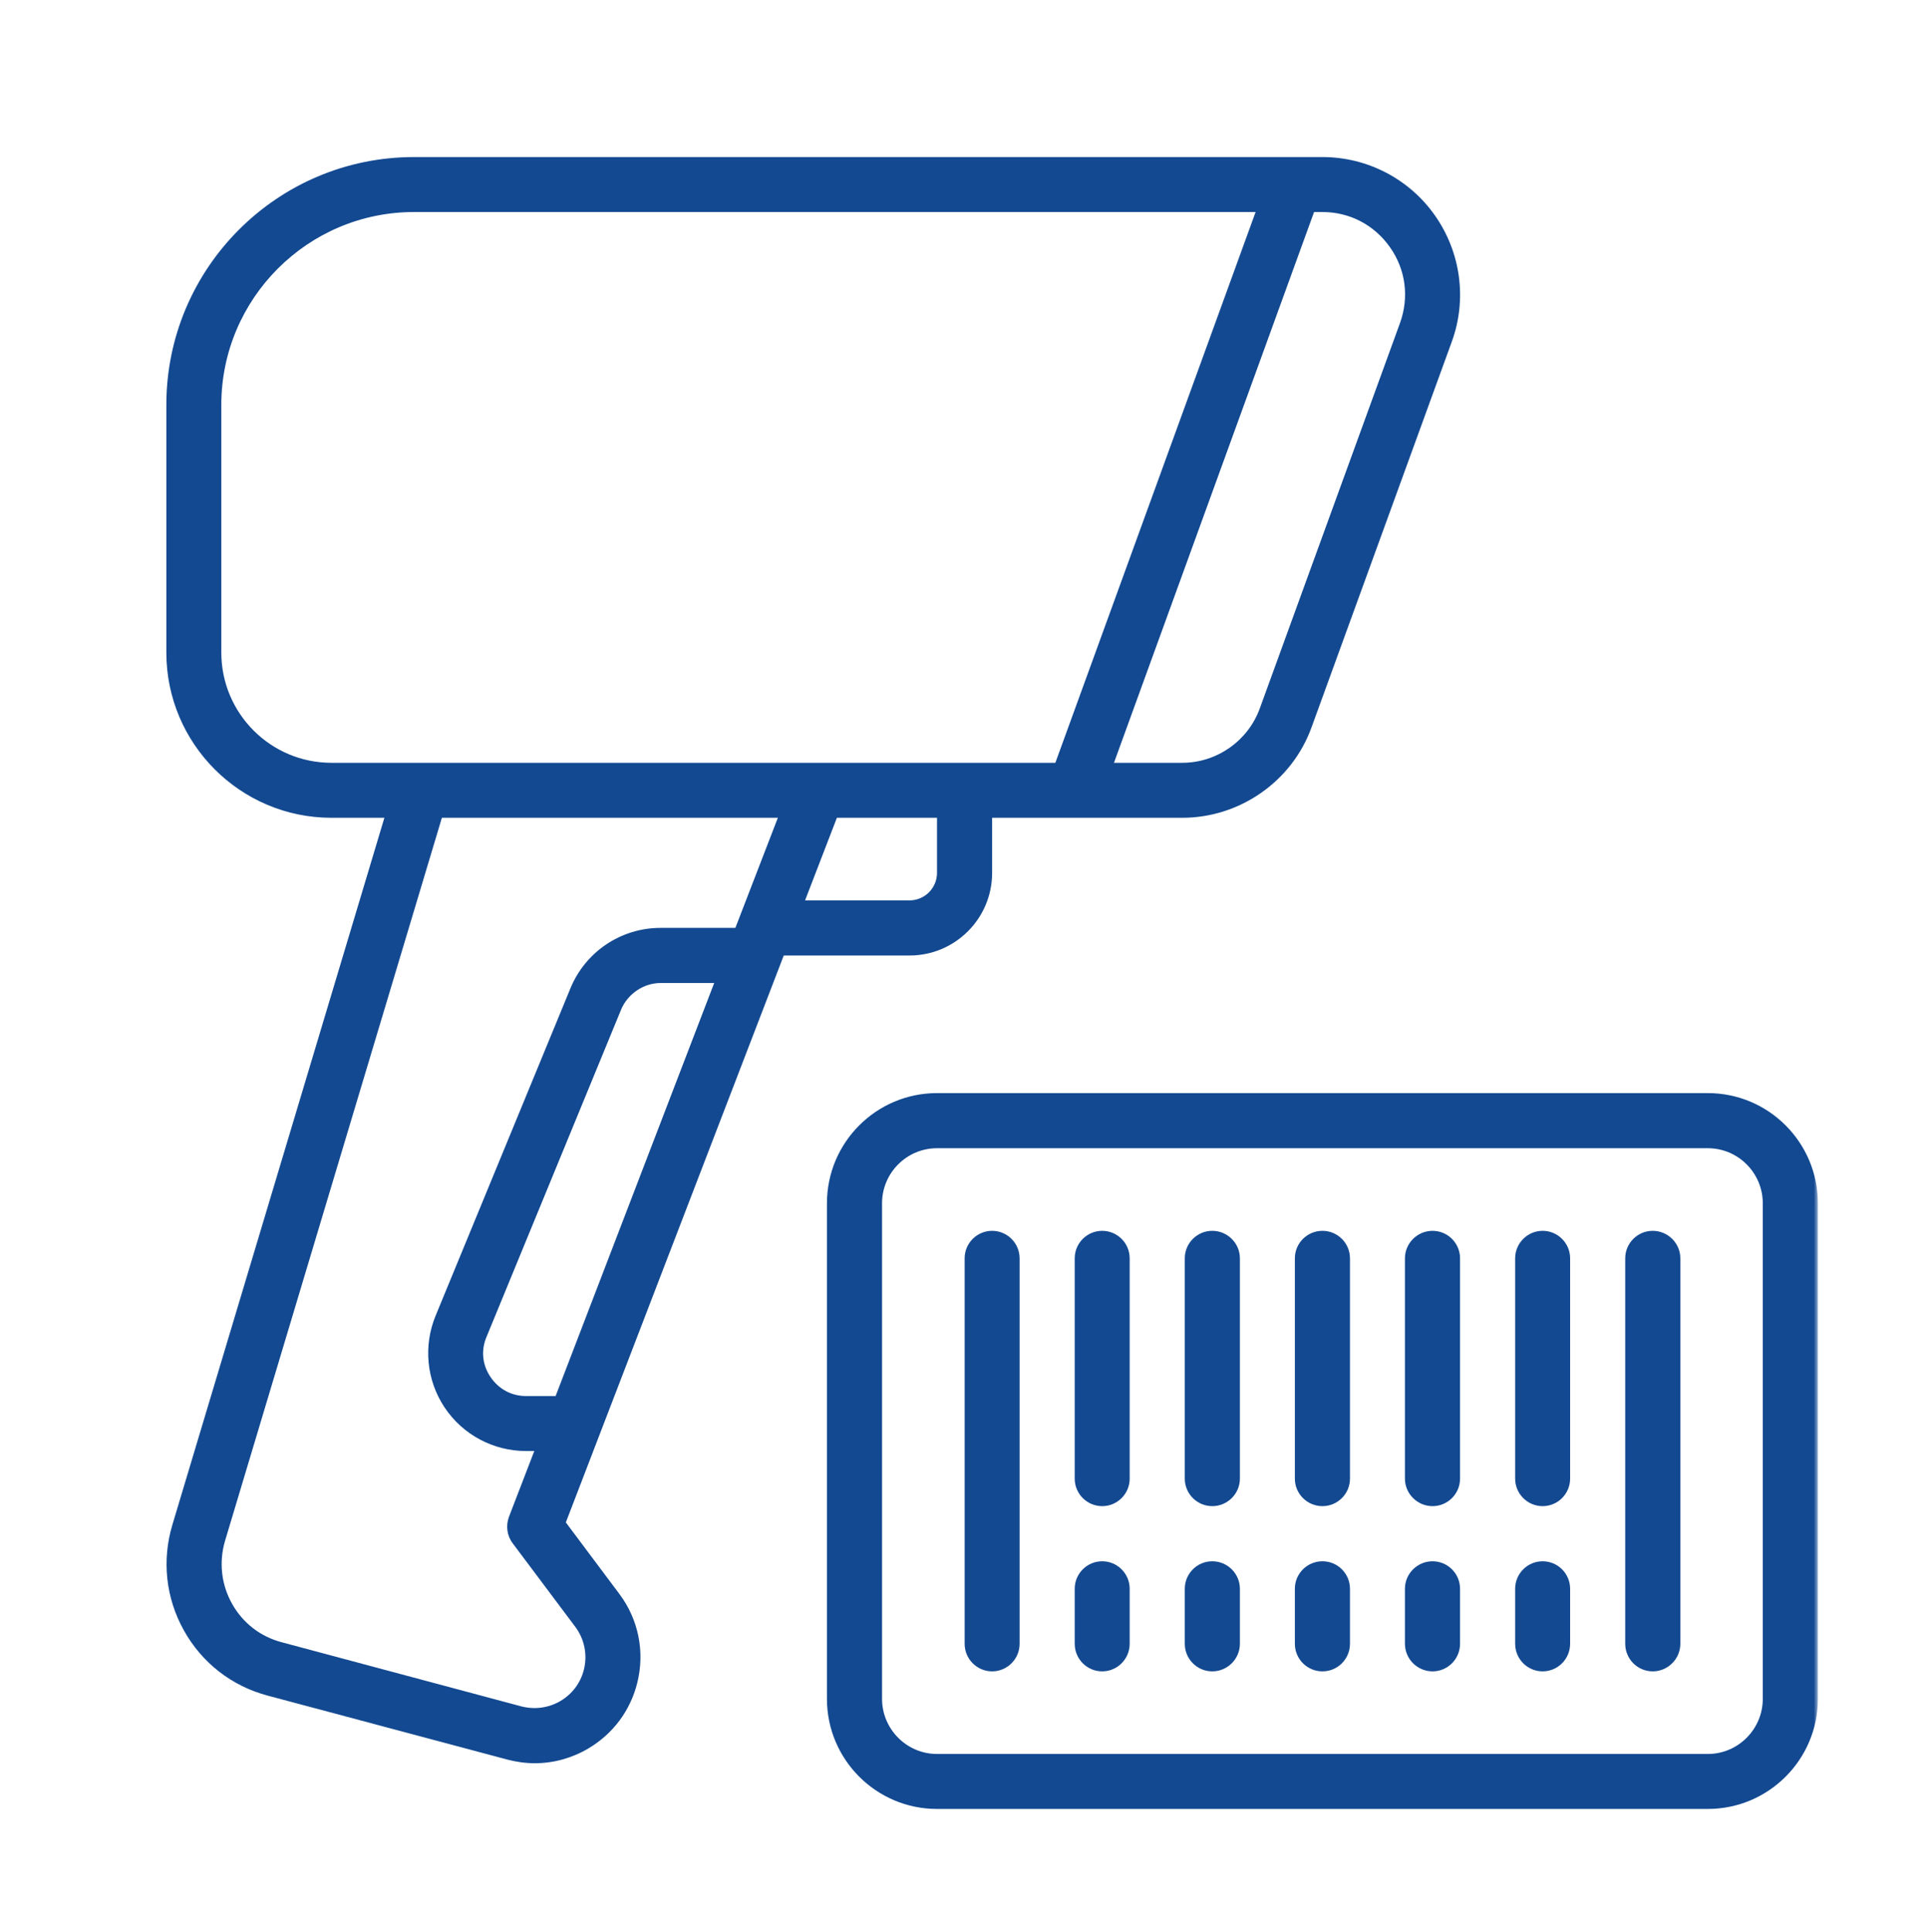
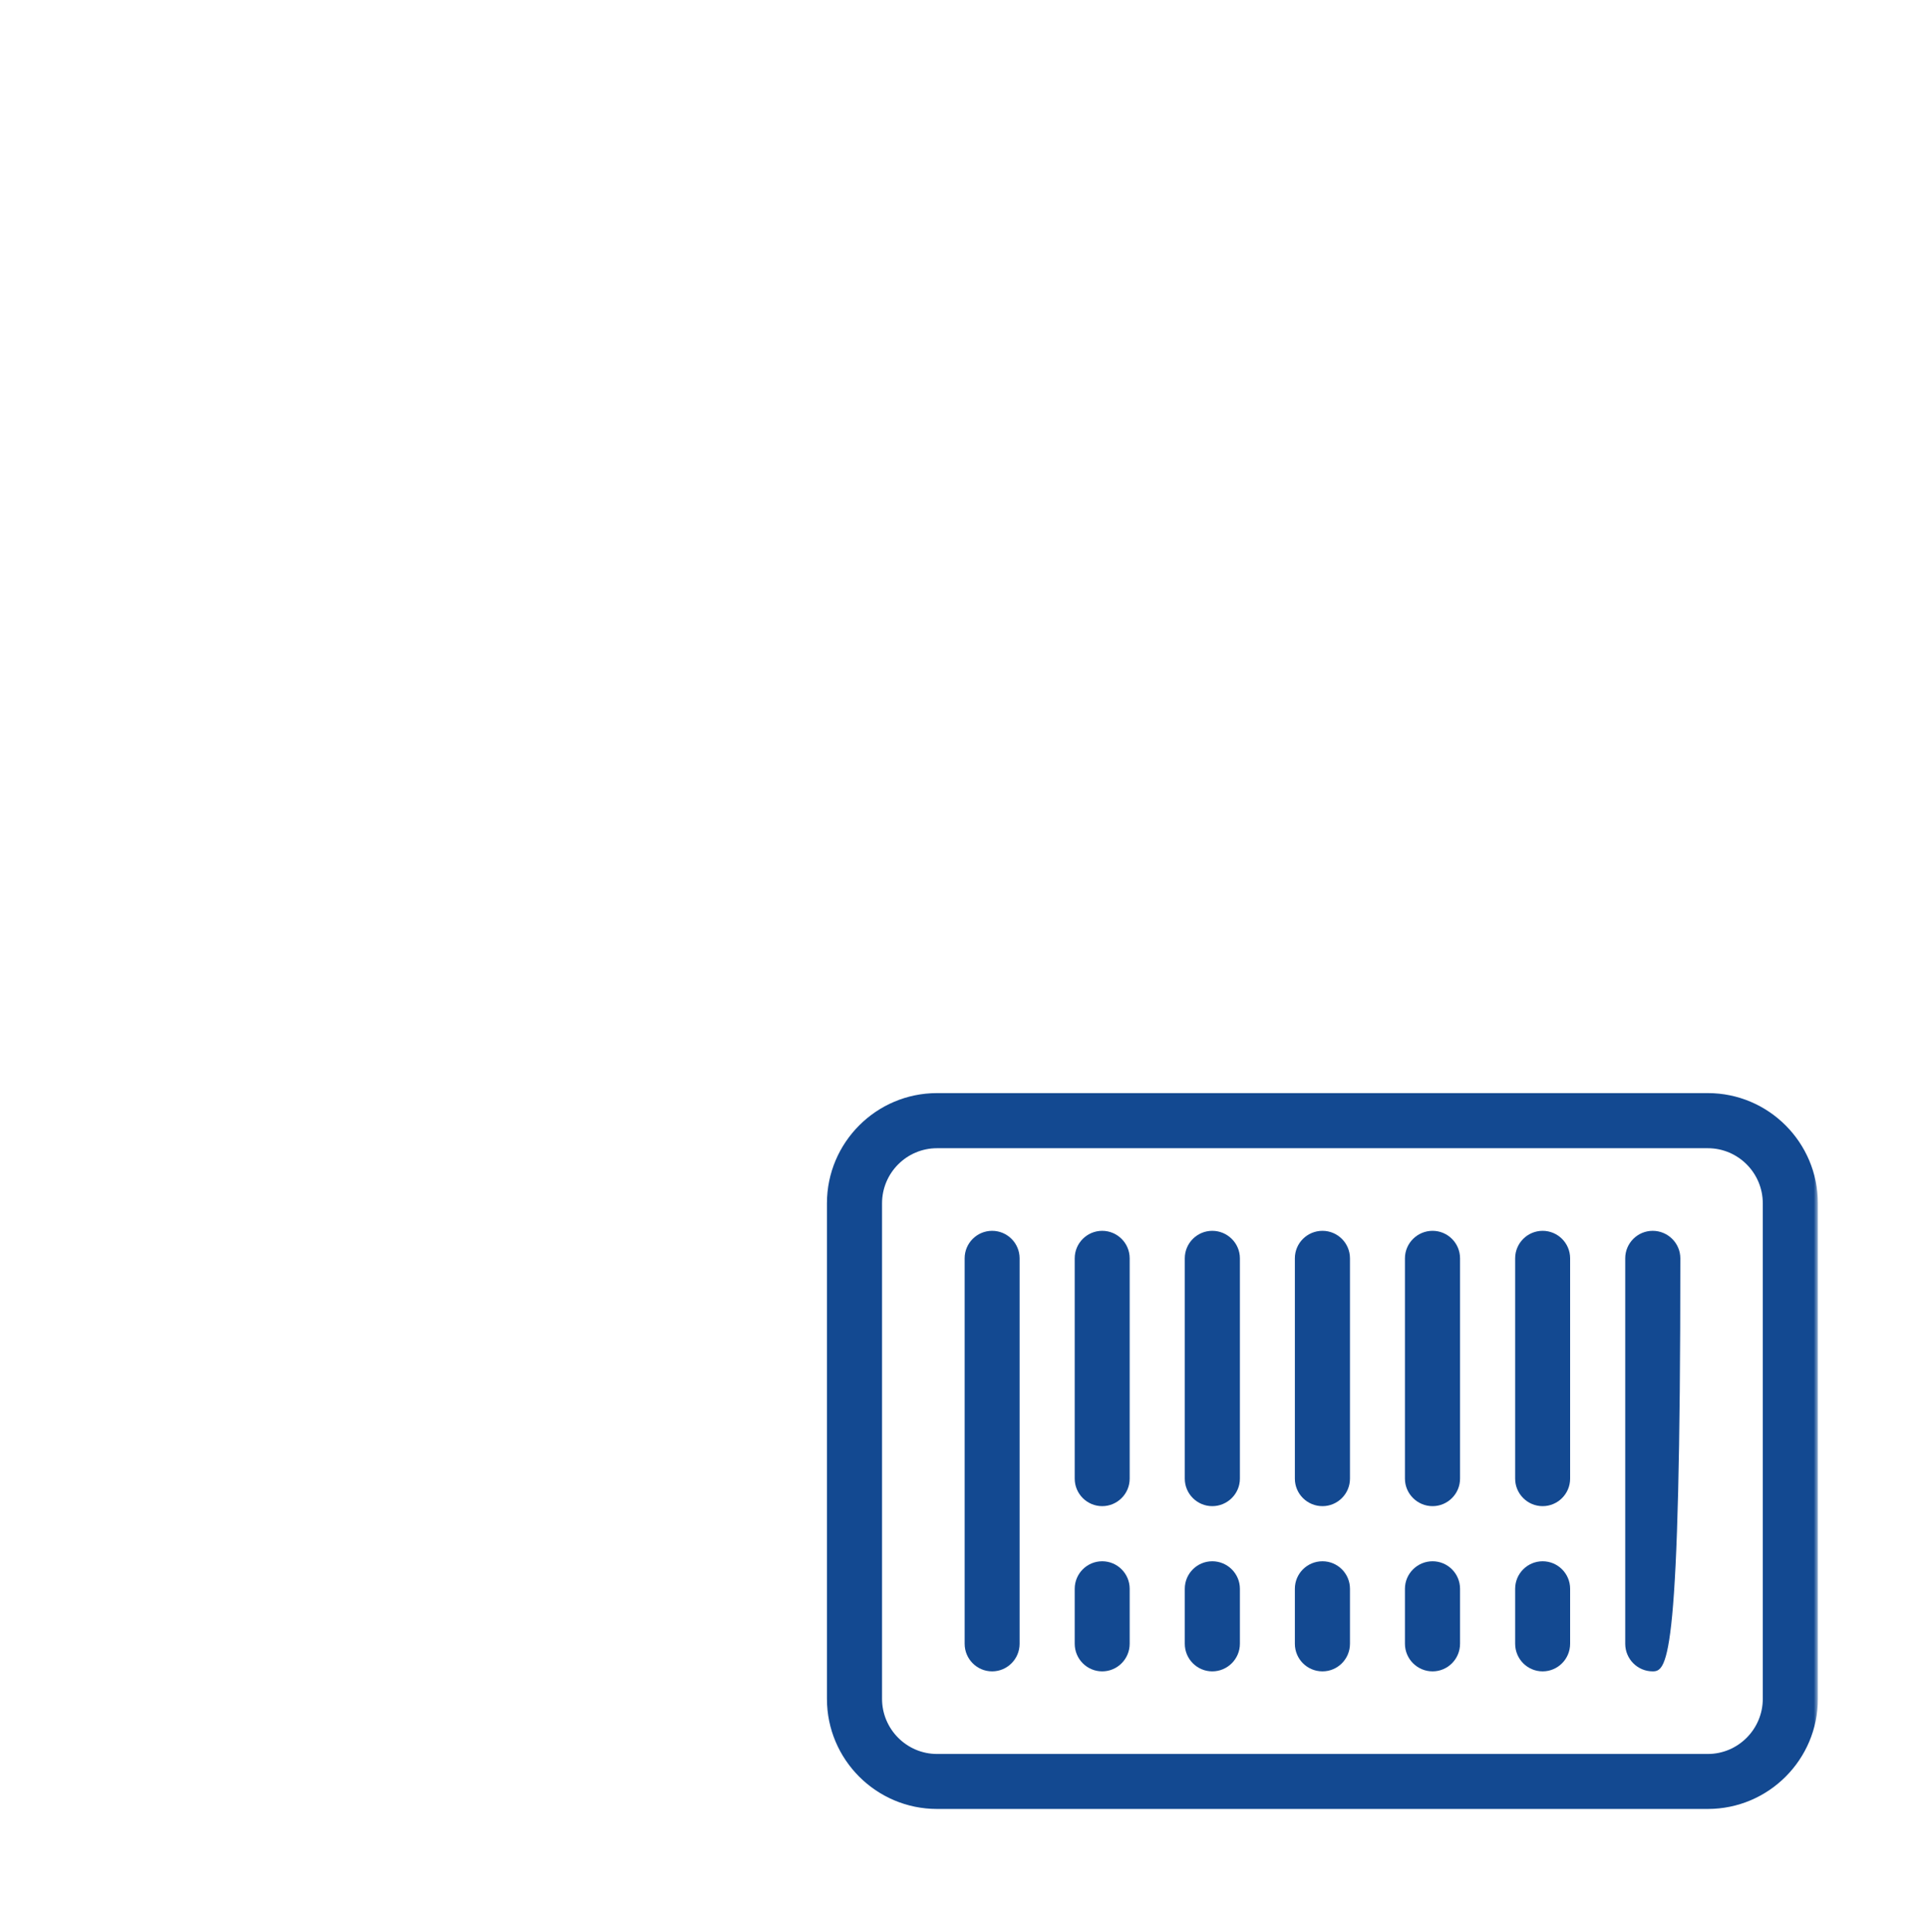
<svg xmlns="http://www.w3.org/2000/svg" width="400" height="401" viewBox="0 0 400 401" fill="none">
  <mask id="mask0_2010_23" style="mask-type:luminance" maskUnits="userSpaceOnUse" x="166" y="223" width="212" height="156">
    <path d="M166.181 223.511H377.352V378.363H166.181V223.511Z" fill="white" />
  </mask>
  <g mask="url(#mask0_2010_23)">
    <path d="M365.913 249.736C365.913 243.42 360.79 238.297 354.503 238.297H194.502C188.215 238.297 183.092 243.42 183.092 249.736V352.574C183.092 358.861 188.215 364.013 194.502 364.013H354.503C360.79 364.013 365.913 358.861 365.913 352.574V249.736ZM354.503 375.423H194.502C181.898 375.423 171.653 365.177 171.653 352.574V249.736C171.653 237.104 181.898 226.858 194.502 226.858H354.503C367.106 226.858 377.352 237.104 377.352 249.736V352.574C377.352 365.177 367.106 375.423 354.503 375.423Z" fill="#134991" />
  </g>
  <mask id="mask1_2010_23" style="mask-type:luminance" maskUnits="userSpaceOnUse" x="33" y="32" width="275" height="341">
    <path d="M33.365 32.012H307.757V372.542H33.365V32.012Z" fill="white" />
  </mask>
  <g mask="url(#mask1_2010_23)">
-     <path d="M45.94 135.431C45.94 148.064 56.185 158.31 68.789 158.31H219.068L260.633 44.004H85.933C63.899 44.004 45.94 61.963 45.94 84.027V135.431ZM46.725 319.74C45.416 324.136 45.91 328.793 48.152 332.81C50.393 336.827 54.06 339.679 58.543 340.844L108.258 354.146C111.023 354.844 113.875 354.466 116.349 353.011C118.765 351.584 120.512 349.285 121.21 346.49C121.967 343.434 121.327 340.174 119.406 337.613L106.424 320.294C105.231 318.722 104.969 316.655 105.638 314.821L110.906 301.141H109.189C102.407 301.141 96.062 297.764 92.278 292.088C88.523 286.441 87.854 279.31 90.415 273.081L118.358 205.231C121.472 197.547 128.865 192.569 137.132 192.569H152.646L161.465 169.72H91.725L46.725 319.74ZM148.251 204.009H137.132C133.61 204.009 130.292 206.25 128.924 209.539L100.981 277.476C99.817 280.241 100.108 283.24 101.796 285.743C103.484 288.275 106.162 289.731 109.189 289.731H115.331L148.251 204.009ZM188.797 186.864C191.94 186.864 194.502 184.303 194.502 181.159V169.72H173.719L167.112 186.864H188.797ZM261.506 147.016L290.613 67.028C292.534 61.701 291.806 55.967 288.546 51.339C285.286 46.682 280.164 44.004 274.517 44.004H272.77L231.235 158.31H245.41C252.57 158.31 259.061 153.769 261.506 147.016ZM85.933 32.594H274.517C283.802 32.594 292.563 37.134 297.89 44.761C303.245 52.416 304.555 62.167 301.353 70.928L272.246 150.945C268.201 162.152 257.373 169.72 245.41 169.72H205.941V181.159C205.941 190.619 198.256 198.303 188.797 198.303H162.688L117.455 315.957L128.545 330.772C132.533 336.07 133.901 342.823 132.271 349.285C130.845 355.019 127.235 359.851 122.113 362.878C118.707 364.886 114.894 365.934 111.023 365.934C109.102 365.934 107.21 365.672 105.318 365.178L55.574 351.904C48.123 349.925 41.923 345.122 38.168 338.369C34.413 331.646 33.569 323.845 35.781 316.451L79.791 169.72H68.789C49.898 169.72 34.53 154.351 34.53 135.431V84.027C34.53 55.647 57.582 32.594 85.933 32.594Z" fill="#134991" />
-   </g>
-   <path d="M343.064 346.868C339.92 346.868 337.359 344.307 337.359 341.134V261.147C337.359 258.003 339.92 255.441 343.064 255.441C346.207 255.441 348.798 258.003 348.798 261.147V341.134C348.798 344.307 346.207 346.868 343.064 346.868Z" fill="#134991" />
+     </g>
+   <path d="M343.064 346.868C339.92 346.868 337.359 344.307 337.359 341.134V261.147C337.359 258.003 339.92 255.441 343.064 255.441C346.207 255.441 348.798 258.003 348.798 261.147C348.798 344.307 346.207 346.868 343.064 346.868Z" fill="#134991" />
  <path d="M320.215 312.58C317.071 312.58 314.51 310.018 314.51 306.875V261.147C314.51 258.003 317.071 255.441 320.215 255.441C323.358 255.441 325.92 258.003 325.92 261.147V306.875C325.92 310.018 323.358 312.58 320.215 312.58Z" fill="#134991" />
  <path d="M320.215 346.869C317.071 346.869 314.51 344.308 314.51 341.135V329.725C314.51 326.581 317.071 324.02 320.215 324.02C323.358 324.02 325.92 326.581 325.92 329.725V341.135C325.92 344.308 323.358 346.869 320.215 346.869Z" fill="#134991" />
  <path d="M297.366 312.58C294.222 312.58 291.632 310.018 291.632 306.875V261.147C291.632 258.003 294.222 255.441 297.366 255.441C300.509 255.441 303.071 258.003 303.071 261.147V306.875C303.071 310.018 300.509 312.58 297.366 312.58Z" fill="#134991" />
  <path d="M297.366 346.869C294.222 346.869 291.632 344.308 291.632 341.135V329.725C291.632 326.581 294.222 324.02 297.366 324.02C300.509 324.02 303.071 326.581 303.071 329.725V341.135C303.071 344.308 300.509 346.869 297.366 346.869Z" fill="#134991" />
  <path d="M274.517 312.58C271.344 312.58 268.783 310.018 268.783 306.875V261.147C268.783 258.003 271.344 255.441 274.517 255.441C277.66 255.441 280.222 258.003 280.222 261.147V306.875C280.222 310.018 277.66 312.58 274.517 312.58Z" fill="#134991" />
  <path d="M274.517 346.869C271.344 346.869 268.783 344.308 268.783 341.135V329.725C268.783 326.581 271.344 324.02 274.517 324.02C277.66 324.02 280.222 326.581 280.222 329.725V341.135C280.222 344.308 277.66 346.869 274.517 346.869Z" fill="#134991" />
  <path d="M251.639 312.58C248.495 312.58 245.934 310.018 245.934 306.875V261.147C245.934 258.003 248.495 255.441 251.639 255.441C254.782 255.441 257.373 258.003 257.373 261.147V306.875C257.373 310.018 254.782 312.58 251.639 312.58Z" fill="#134991" />
  <path d="M251.639 346.869C248.495 346.869 245.934 344.308 245.934 341.135V329.725C245.934 326.581 248.495 324.02 251.639 324.02C254.782 324.02 257.373 326.581 257.373 329.725V341.135C257.373 344.308 254.782 346.869 251.639 346.869Z" fill="#134991" />
  <path d="M228.79 312.58C225.646 312.58 223.085 310.018 223.085 306.875V261.147C223.085 258.003 225.646 255.441 228.79 255.441C231.933 255.441 234.495 258.003 234.495 261.147V306.875C234.495 310.018 231.933 312.58 228.79 312.58Z" fill="#134991" />
  <path d="M228.79 346.869C225.646 346.869 223.085 344.308 223.085 341.135V329.725C223.085 326.581 225.646 324.02 228.79 324.02C231.933 324.02 234.495 326.581 234.495 329.725V341.135C234.495 344.308 231.933 346.869 228.79 346.869Z" fill="#134991" />
  <path d="M205.941 346.868C202.797 346.868 200.236 344.307 200.236 341.134V261.147C200.236 258.003 202.797 255.441 205.941 255.441C209.084 255.441 211.646 258.003 211.646 261.147V341.134C211.646 344.307 209.084 346.868 205.941 346.868Z" fill="#134991" />
</svg>